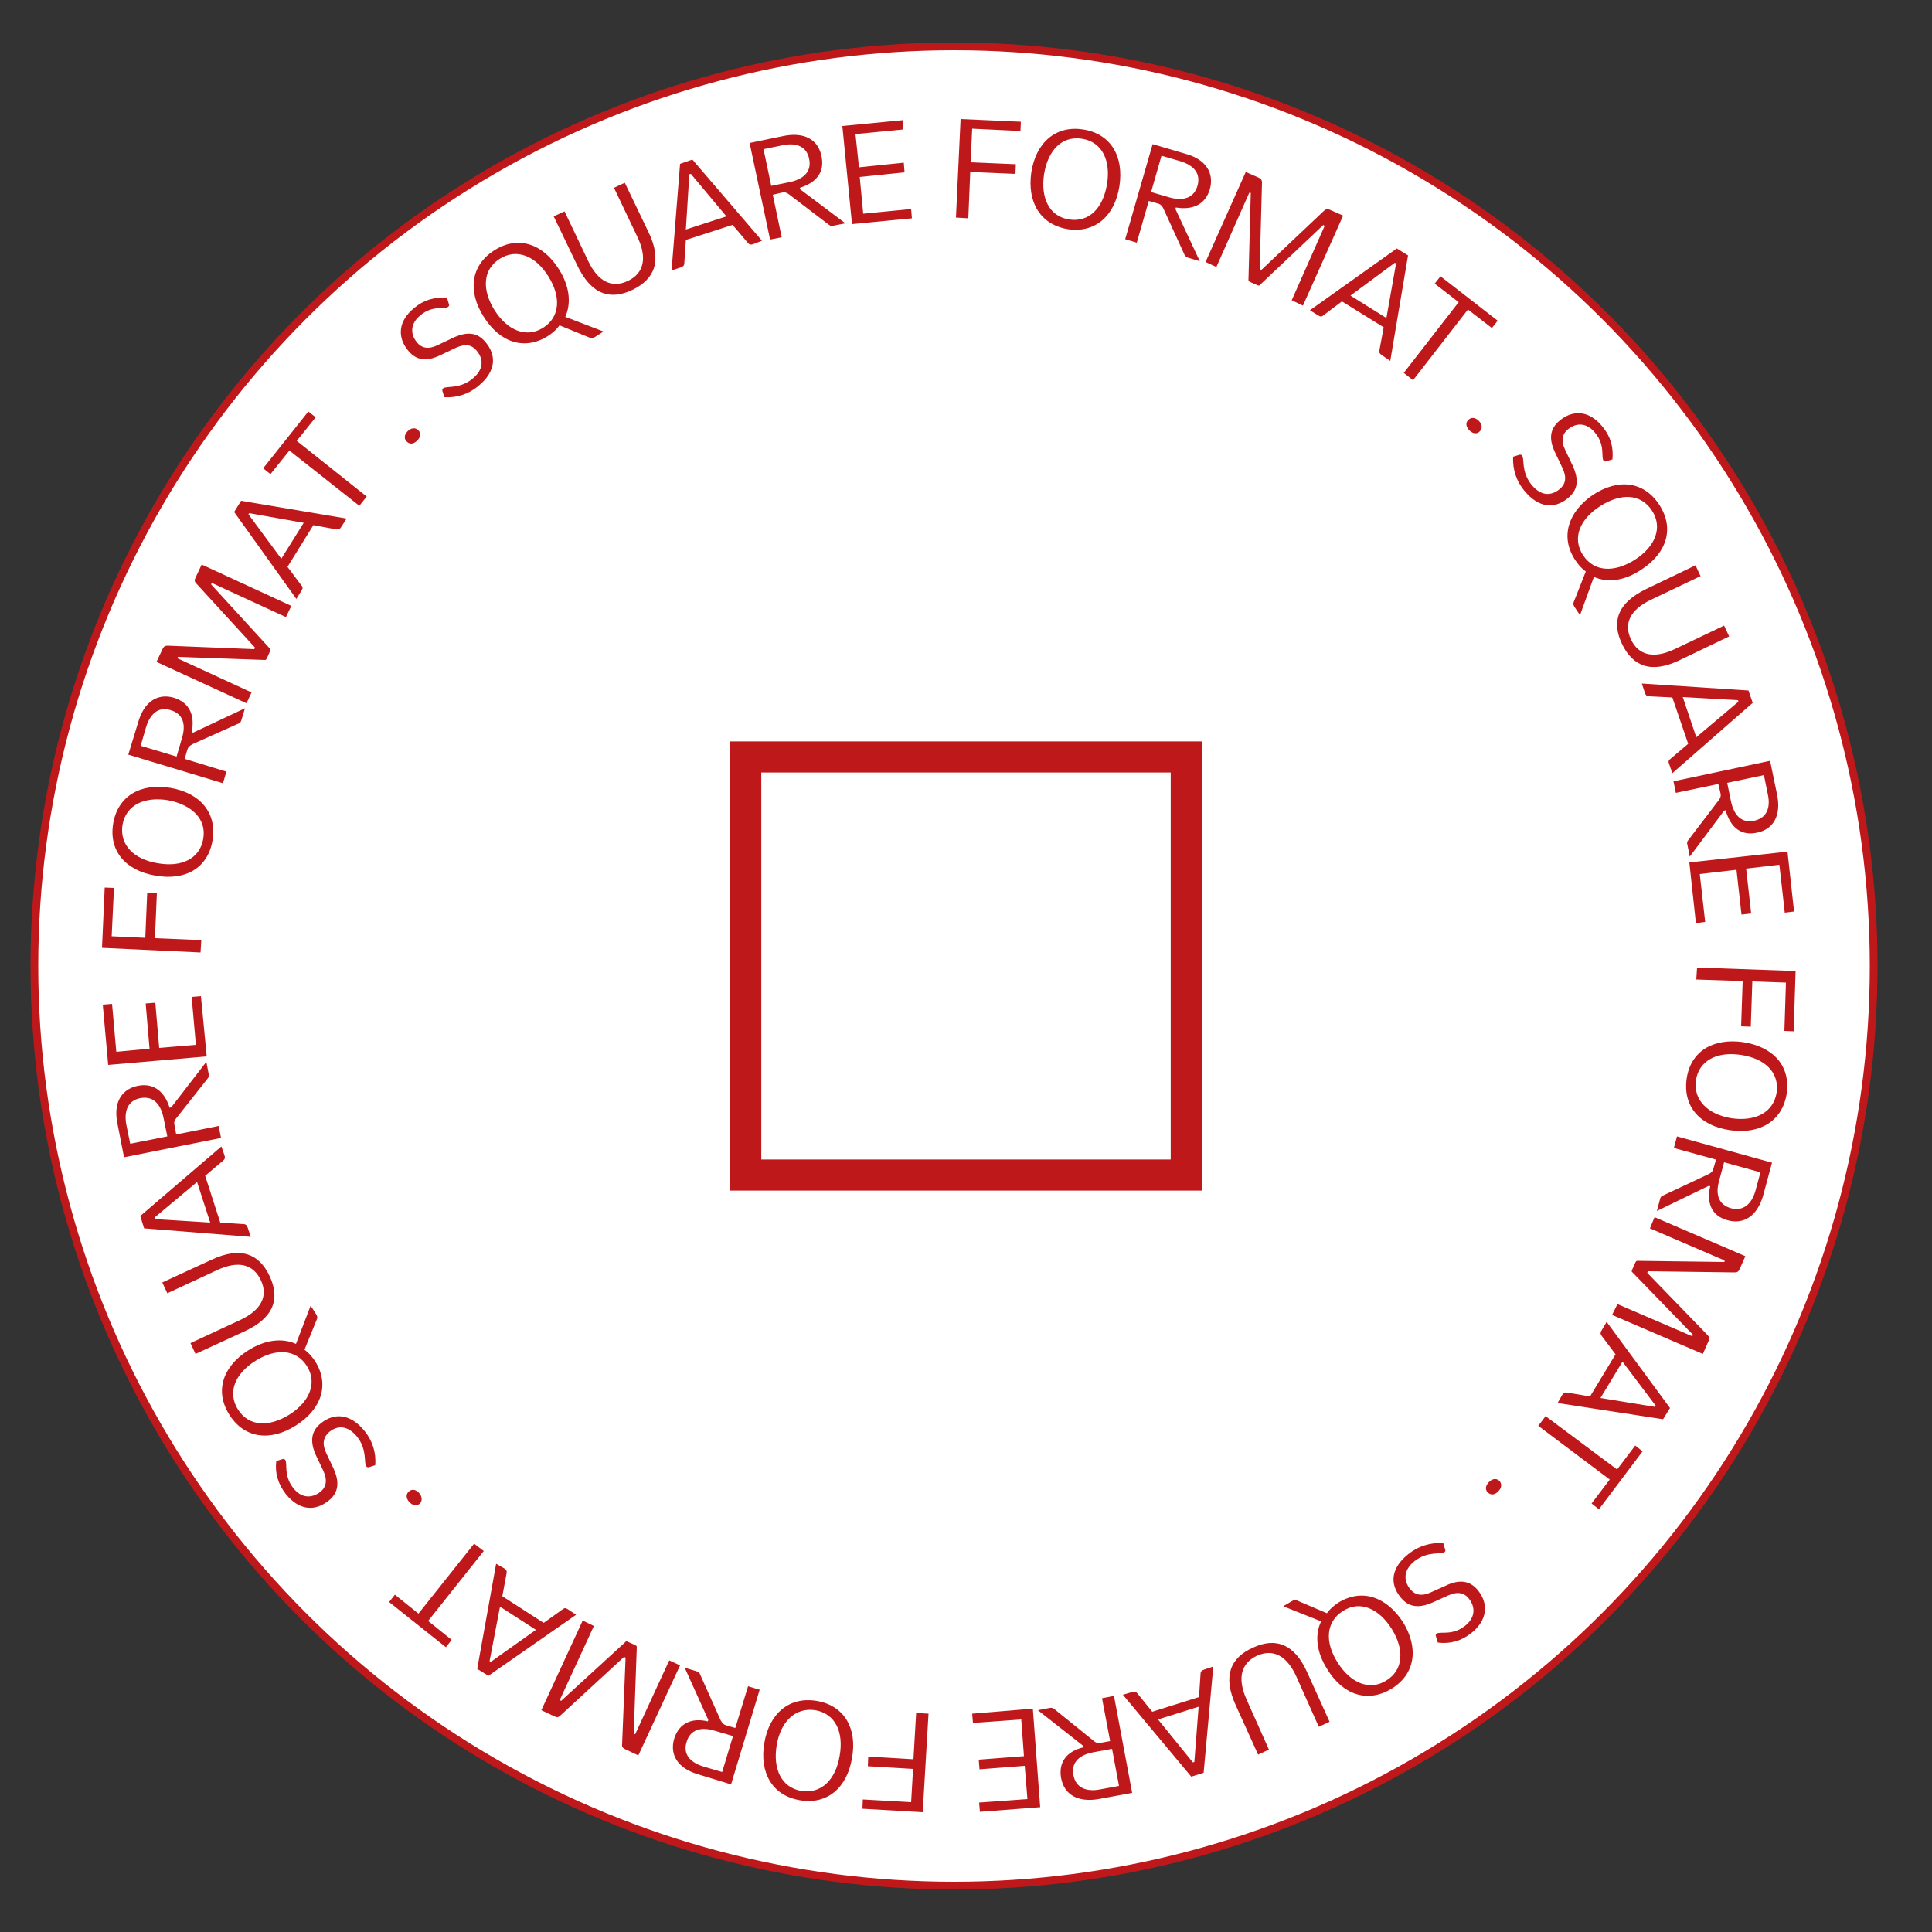
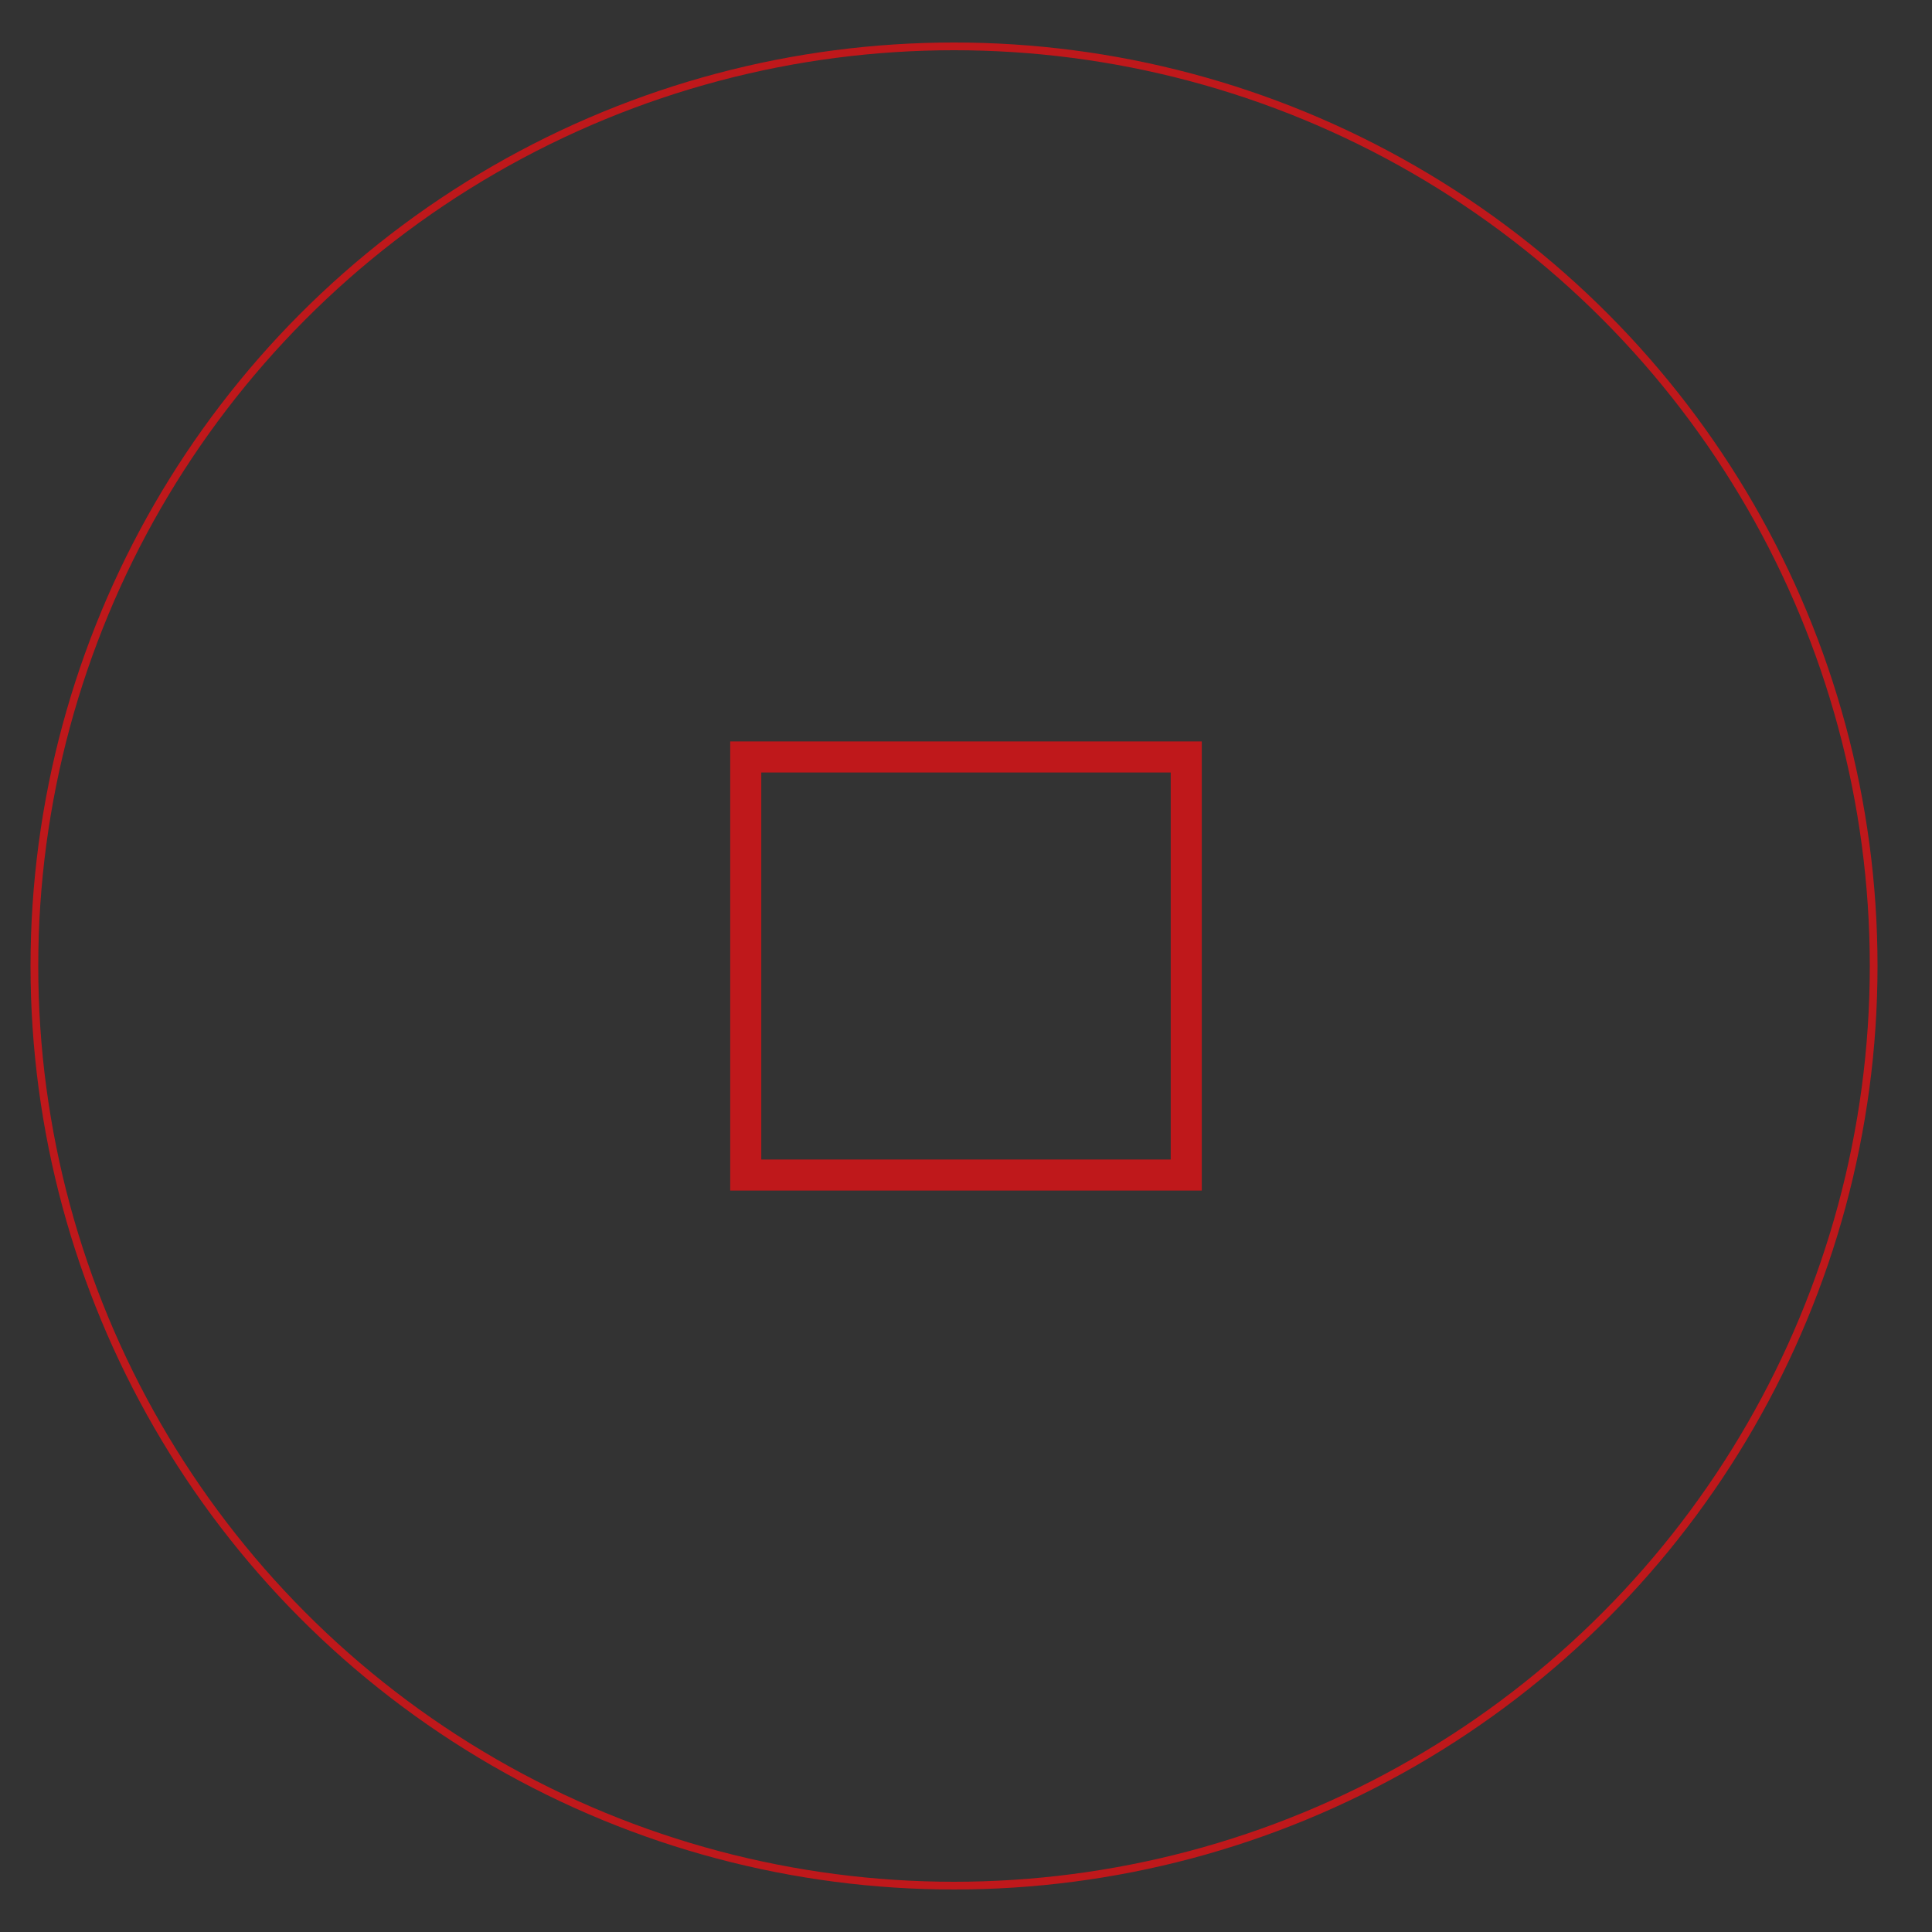
<svg xmlns="http://www.w3.org/2000/svg" xmlns:xlink="http://www.w3.org/1999/xlink" version="1.1" id="Livello_1" x="0px" y="0px" viewBox="0 0 500 500" style="enable-background:new 0 0 500 500;" xml:space="preserve">
  <rect x="0" y="0" width="500" height="500" fill="#333333" stroke="none" />
  <style type="text/css">
	.st0{clip-path:url(#SVGID_00000052075559078667646130000015057746336408126350_);fill:#FFFFFF;}
	.st1{clip-path:url(#SVGID_00000052075559078667646130000015057746336408126350_);fill:none;stroke:#BF181B;stroke-width:2;}
	.st2{fill:none;stroke:#BF181B;stroke-width:8.04;}
	.st3{clip-path:url(#SVGID_00000023988206369137105990000010064006575525810561_);fill:#BF181B;}
</style>
  <g>
    <defs>
      <rect id="SVGID_1_" width="500" height="500" />
    </defs>
    <clipPath id="SVGID_00000159452073688480839580000008071781930138478256_">
      <use xlink:href="#SVGID_1_" style="overflow:visible;" />
    </clipPath>
-     <path style="clip-path:url(#SVGID_00000159452073688480839580000008071781930138478256_);fill:#FFFFFF;" d="M246.9,488   c131.4,0,238-106.6,238-238S378.3,12,246.9,12S8.9,118.6,8.9,250S115.5,488,246.9,488" />
    <circle style="clip-path:url(#SVGID_00000159452073688480839580000008071781930138478256_);fill:none;stroke:#BF181B;stroke-width:2;" cx="246.9" cy="250" r="238" />
  </g>
  <polygon class="st2" points="193,195.9 193,229 193,304.1 307,304.1 307,230.4 307,195.9 " />
  <g>
    <defs>
-       <rect id="SVGID_00000005248292318762974300000009682158139965974450_" width="500" height="500" />
-     </defs>
+       </defs>
    <clipPath id="SVGID_00000080199552204279264340000011382683614486306482_">
      <use xlink:href="#SVGID_00000005248292318762974300000009682158139965974450_" style="overflow:visible;" />
    </clipPath>
    <path style="clip-path:url(#SVGID_00000080199552204279264340000011382683614486306482_);fill:#BF181B;" d="M385.3,383.6   c-0.9,0.9-1,2-0.2,2.7c0.8,0.7,1.8,0.6,2.7-0.4c0.9-0.9,0.9-2,0.2-2.7C387.2,382.5,386.1,382.7,385.3,383.6 M398.1,369l18.5,13.9   l-4.7,6.2l1.9,1.5l11.3-15l-1.9-1.5l-4.7,6.2L400,366.5L398.1,369z M414.2,361.8l5.7-9.4l8.6,11.4l-0.2,0.3L414.2,361.8z    M403.1,363.1l27.3,4.2l1.8-2.9l-16.4-22.3l-1.3,2.2c-0.4,0.6-0.3,1,0,1.4l3.6,4.8l-6.6,10.9l-5.9-1c-0.6-0.1-0.9,0-1.3,0.6   L403.1,363.1z M417.2,340.3l23.5,10.1l1.5-3.4c0.3-0.6,0.2-1-0.3-1.5l-15.6-16.1l0.2-0.4l22.4,0.3c0.7,0,1-0.2,1.3-0.8l1.5-3.4   l-23.5-10.1l-1.2,2.9l19.3,8.3l0,0.4l-22.5-0.3c-0.3,0-0.4,0.1-0.6,0.5l-0.8,1.8c-0.2,0.4-0.1,0.6,0.1,0.7l15.7,16.2l-0.3,0.3   l-19.3-8.3L417.2,340.3z M448,312.7c-3.2-0.9-4.1-3.5-3.1-7.1l1.3-4.8l9.4,2.6l-1.3,4.8C453.3,311.7,451.1,313.5,448,312.7    M447.1,315.8c4.3,1.2,7.7-1.2,9.2-6.4l2.3-8.5l-24.6-6.8l-0.8,3l10.9,3l-0.6,2.1c-0.2,0.8-0.4,1.2-1.4,1.7l-11.5,5.4   c-0.6,0.2-0.9,0.5-1,1.1l-0.8,3l13.4-6.5l0.4,0.1C441.6,311.4,443,314.7,447.1,315.8 M438.9,279.6c0.8-5.2,5.5-7.5,11.6-6.6   c6.2,0.9,10,4.5,9.3,9.7c-0.8,5.2-5.5,7.6-11.7,6.7C442,288.4,438.2,284.7,438.9,279.6 M436.5,279.2c-1,7.2,3.5,12.2,11.3,13.3   c7.7,1.1,13.5-2.4,14.6-9.5c1-7.2-3.5-12.1-11.3-13.3C443.3,268.6,437.5,272.1,436.5,279.2 M439,253.5l12,0.4l-0.4,11.7l2.5,0.1   l0.4-11.7l8.7,0.3l-0.4,12.5l2.4,0.1l0.5-15.6l-25.5-0.9L439,253.5z M438.9,238.9l2.4-0.3l-1.4-12.4l9.5-1.1l1.3,11.6l2.5-0.3   l-1.3-11.6l8.6-1l1.4,12.4l2.4-0.3l-1.7-15.5l-25.4,2.8L438.9,238.9z M454,212.4c-3.2,0.7-5.2-1.3-6-4.9l-1-4.9l9.5-2l1,4.9   C458.3,209.1,457.2,211.7,454,212.4 M454.7,215.5c4.4-0.9,6.3-4.6,5.2-9.9l-1.8-8.7l-25,5.3l0.6,3l11-2.3l0.5,2.1   c0.2,0.8,0.2,1.3-0.4,2.1l-7.7,10.1c-0.4,0.5-0.6,0.8-0.4,1.4l0.6,3.1l8.9-11.9l0.4-0.1C447.8,214.1,450.6,216.4,454.7,215.5    M439,190.8l-3.5-10.4l14.3,0.8l0.1,0.4L439,190.8z M432.8,200.1l20.8-18.2l-1.1-3.2l-27.6-1.8l0.8,2.4c0.2,0.6,0.5,0.9,1.1,0.9   l6,0.3l4.1,12l-4.6,3.9c-0.5,0.4-0.6,0.7-0.3,1.4L432.8,200.1z M419.8,166.7c2.8,5.8,7.6,7.7,15,4.1l12.7-6.1l-1.3-2.8l-12.8,6.1   c-5.3,2.5-9.3,1.7-11.3-2.5c-2-4.2-0.1-7.8,5.2-10.3l12.8-6.1l-1.3-2.8l-12.7,6.1C418.6,156,417,160.9,419.8,166.7 M409.7,143.7   c-2.9-4.4-0.9-9.3,4.4-12.7s10.5-3.3,13.4,1.1c2.9,4.4,0.9,9.3-4.3,12.7C417.9,148.2,412.6,148.1,409.7,143.7 M407.7,145   c0.8,1.2,1.7,2.2,2.7,2.9l-3,7.6c-0.3,0.6-0.3,1,0.1,1.6l1.4,2.1l3.6-9.9c3.6,1.6,8,1,12.3-1.9c6.6-4.3,8.6-10.7,4.6-16.8   c-4-6.1-10.7-6.8-17.2-2.5C405.8,132.5,403.7,139,407.7,145 M394.5,127c3.7,4.5,7.8,4.8,11.3,1.9c2.7-2.2,2.8-4.9,1.2-8.4l-1.9-4   c-1.2-2.4-0.8-4.2,0.7-5.4c2.2-1.8,4.9-1.7,7,0.9c2.7,3.2,1.5,6.4,2.2,7.2c0.2,0.2,0.4,0.3,0.6,0.2l1.7-0.5c0.3-3.2-0.5-6-2.6-8.5   c-3.4-4.2-7.6-4.4-11-1.6c-2.7,2.2-2.9,4.9-1.2,8.4l1.9,4c1.1,2.4,0.8,4.1-0.8,5.4c-2.2,1.8-4.8,1.8-7.2-1.1   c-2.8-3.4-1.8-6.8-2.5-7.6c-0.2-0.2-0.4-0.3-0.7-0.2l-1.6,0.5C391.4,121.5,392.5,124.6,394.5,127 M380.3,111.4c0.9,0.9,2,1,2.7,0.2   c0.7-0.7,0.6-1.8-0.3-2.7c-0.9-0.9-2-1-2.7-0.2C379.2,109.4,379.4,110.5,380.3,111.4 M365.7,98.4l14.2-18.3l6.2,4.8l1.5-1.9   l-14.8-11.5l-1.5,1.9l6.2,4.8l-14.2,18.3L365.7,98.4z M358.8,82.3l-9.3-5.8L361,68l0.3,0.2L358.8,82.3z M359.8,93.4l4.6-27.3   l-2.9-1.8L339,80.3l2.1,1.3c0.6,0.4,1,0.4,1.4,0l4.8-3.6l10.8,6.7l-1.1,5.9c-0.1,0.6,0,0.9,0.6,1.3L359.8,93.4z M337.2,79.1   l10.4-23.3l-3.4-1.5c-0.6-0.3-1-0.2-1.5,0.2l-16.3,15.4l-0.4-0.2l0.6-22.4c0-0.7-0.2-1-0.8-1.3l-3.4-1.5l-10.4,23.3l2.8,1.3   l8.5-19.2l0.4,0l-0.6,22.5c0,0.3,0.1,0.4,0.5,0.6l1.8,0.8c0.4,0.2,0.6,0.1,0.7-0.1l16.4-15.5l0.3,0.3l-8.5,19.2L337.2,79.1z    M309.9,48.1c-0.9,3.1-3.6,4-7.2,3l-4.8-1.4l2.7-9.4l4.8,1.4C309.1,42.8,310.8,45,309.9,48.1 M313.1,49c1.2-4.3-1.1-7.8-6.3-9.2   l-8.5-2.5l-7.1,24.6l3,0.9l3.1-10.8l2.1,0.6c0.8,0.2,1.2,0.4,1.7,1.4l5.3,11.6c0.2,0.6,0.5,0.9,1.1,1.1l3,0.9l-6.3-13.5l0.1-0.4   C308.6,54.4,311.9,53,313.1,49 M276.7,56.8c-5.2-0.8-7.4-5.6-6.5-11.7c1-6.2,4.6-10,9.8-9.2c5.2,0.8,7.5,5.6,6.5,11.7   C285.5,53.8,281.9,57.6,276.7,56.8 M276.3,59.3c7.1,1.1,12.2-3.4,13.4-11.1c1.2-7.7-2.2-13.6-9.4-14.7c-7.1-1.1-12.2,3.4-13.4,11.1   C265.8,52.3,269.2,58.1,276.3,59.3 M250.6,56.5l0.5-12l11.7,0.5l0.1-2.5l-11.7-0.5l0.4-8.7l12.5,0.6l0.1-2.4l-15.6-0.7l-1.2,25.5   L250.6,56.5z M236,56.5l-0.2-2.4l-12.4,1.2l-0.9-9.5l11.6-1.2l-0.2-2.5l-11.6,1.2l-0.9-8.6l12.4-1.2l-0.2-2.4L218,32.6l2.5,25.4   L236,56.5z M209.4,41.1c0.7,3.2-1.3,5.2-4.9,6l-4.9,1l-2-9.5l4.9-1C206.2,36.8,208.8,38,209.4,41.1 M212.6,40.4   c-0.9-4.4-4.6-6.3-9.9-5.2l-8.7,1.8l5.3,25l3-0.6l-2.3-11l2.1-0.5c0.8-0.2,1.3-0.2,2.1,0.4l10.1,7.7c0.5,0.4,0.8,0.6,1.4,0.4   l3.1-0.6L207.1,49l-0.1-0.4C211.2,47.3,213.5,44.6,212.6,40.4 M188,56l-10.5,3.4l0.9-14.3l0.4-0.1L188,56z M197.2,62.3l-18-21   l-3.2,1.1l-2.2,27.6l2.4-0.8c0.6-0.2,0.9-0.5,0.9-1.1l0.4-6l12.1-3.9l3.9,4.6c0.4,0.5,0.7,0.6,1.4,0.4L197.2,62.3z M163.7,75   c5.8-2.8,7.7-7.6,4.1-15l-6.1-12.7l-2.8,1.3l6.1,12.8c2.5,5.3,1.7,9.3-2.5,11.3c-4.2,2-7.8,0.1-10.3-5.2l-6.1-12.8l-2.8,1.3   l6.1,12.7C153,76.2,157.9,77.8,163.7,75 M140.6,84.8c-4.4,2.8-9.3,0.7-12.6-4.5c-3.3-5.3-3.1-10.5,1.3-13.3   c4.4-2.8,9.3-0.8,12.6,4.5C145.2,76.7,145,82,140.6,84.8 M141.9,86.9c1.2-0.8,2.2-1.7,2.9-2.7l7.6,3.1c0.6,0.3,1,0.3,1.6-0.1   l2.2-1.4l-9.9-3.8c1.6-3.6,1.1-8-1.7-12.4c-4.2-6.6-10.6-8.7-16.7-4.8c-6.1,3.9-6.9,10.6-2.7,17.2   C129.4,88.7,135.8,90.8,141.9,86.9 M123.8,99.9c4.5-3.7,4.8-7.8,1.9-11.3c-2.2-2.7-4.9-2.8-8.4-1.2l-4,1.9   c-2.4,1.2-4.2,0.8-5.4-0.7c-1.8-2.2-1.7-4.9,0.9-7c3.2-2.7,6.4-1.5,7.2-2.2c0.2-0.2,0.3-0.4,0.2-0.6l-0.5-1.7   c-3.2-0.3-6,0.5-8.5,2.6c-4.2,3.4-4.4,7.6-1.6,11c2.2,2.7,4.9,2.9,8.4,1.2l4-1.9c2.4-1.1,4.1-0.8,5.4,0.8c1.8,2.2,1.8,4.8-1.1,7.2   c-3.4,2.8-6.8,1.8-7.6,2.5c-0.2,0.2-0.3,0.4-0.2,0.7l0.5,1.6C118.2,103,121.3,102,123.8,99.9 M108,114c0.9-0.9,1-2,0.2-2.7   c-0.7-0.7-1.8-0.6-2.7,0.3c-0.9,0.9-1,2-0.2,2.7C106.1,115.1,107.1,114.9,108,114 M94.9,128.5l-18.1-14.4l4.9-6.1l-1.9-1.5   l-11.7,14.7l1.9,1.5l4.9-6.1L93,130.9L94.9,128.5z M78.6,135.3l-5.8,9.3l-8.5-11.5l0.2-0.3L78.6,135.3z M89.7,134.2l-27.3-4.6   l-1.8,2.9l16.1,22.5l1.3-2.1c0.4-0.6,0.4-1,0-1.4l-3.6-4.8l6.7-10.8l5.9,1.1c0.6,0.1,0.9,0,1.3-0.6L89.7,134.2z M75.4,156.8   l-23.2-10.7l-1.6,3.4c-0.3,0.6-0.3,1,0.2,1.5L66,167.6l-0.2,0.4l-22.4-0.9c-0.7,0-1,0.2-1.3,0.8l-1.6,3.4L63.8,182l1.3-2.8   l-19.1-8.8l0-0.4l22.5,0.8c0.3,0,0.4-0.1,0.6-0.5l0.8-1.8c0.2-0.4,0.1-0.6-0.1-0.7l-15.2-16.6l0.3-0.3l19.1,8.8L75.4,156.8z    M44.2,183.8c3.1,0.9,4,3.6,2.9,7.2l-1.4,4.8l-9.3-2.8l1.4-4.8C38.9,184.6,41.1,182.8,44.2,183.8 M45.1,180.6   c-4.3-1.3-7.8,1-9.3,6.2l-2.6,8.5l24.5,7.4l0.9-3l-10.8-3.3l0.6-2.1c0.2-0.8,0.5-1.2,1.4-1.7l11.6-5.2c0.6-0.2,0.9-0.4,1.1-1.1   l0.9-3L50,189.6l-0.4-0.1C50.5,185.2,49.1,181.9,45.1,180.6 M52.6,217.1c-0.9,5.2-5.7,7.4-11.8,6.3c-6.1-1-9.9-4.7-9.1-9.9   c0.9-5.2,5.7-7.4,11.8-6.4C49.7,208.3,53.5,212,52.6,217.1 M55,217.5c1.2-7.1-3.2-12.3-10.9-13.6c-7.7-1.3-13.6,2.1-14.8,9.2   c-1.2,7.1,3.2,12.2,10.9,13.5C47.9,228,53.8,224.7,55,217.5 M52.1,243.3l-12-0.5l0.5-11.7l-2.5-0.1l-0.5,11.7l-8.7-0.4l0.6-12.5   l-2.4-0.1l-0.7,15.6l25.5,1.2L52.1,243.3z M52,257.8l-2.4,0.2l1.1,12.4l-9.5,0.8l-1-11.7l-2.5,0.2l1,11.7l-8.6,0.8l-1.1-12.4   l-2.4,0.2l1.4,15.6l25.5-2.2L52,257.8z M36.3,284.2c3.2-0.6,5.2,1.3,6,5l1,4.9l-9.6,1.9l-1-4.9C32,287.4,33.2,284.8,36.3,284.2    M35.7,281c-4.4,0.9-6.4,4.5-5.3,9.8l1.7,8.7l25.1-5l-0.6-3.1l-11,2.2l-0.4-2.2c-0.2-0.8-0.2-1.3,0.5-2.1l7.9-10   c0.4-0.5,0.6-0.8,0.4-1.4l-0.6-3.1l-9.1,11.8l-0.4,0.1C42.6,282.5,39.8,280.2,35.7,281 M51,305.9l3.4,10.5l-14.3-0.9l-0.1-0.4   L51,305.9z M57.3,296.7l-21,18l1,3.2l27.6,2.2l-0.8-2.4c-0.2-0.6-0.5-0.9-1.1-0.9l-6-0.4l-3.9-12.1l4.6-3.9   c0.5-0.4,0.6-0.7,0.4-1.4L57.3,296.7z M69.8,330.3c-2.7-5.8-7.5-7.8-15-4.3l-12.8,5.9l1.3,2.8l12.9-6c5.4-2.5,9.3-1.6,11.3,2.6   c2,4.2,0,7.8-5.3,10.3l-12.9,6l1.3,2.8l12.8-5.9C70.9,341,72.5,336.1,69.8,330.3 M79.4,353.5c2.8,4.4,0.7,9.3-4.5,12.6   c-5.3,3.3-10.5,3.1-13.3-1.3c-2.8-4.4-0.8-9.3,4.5-12.6C71.3,348.9,76.6,349.1,79.4,353.5 M81.5,352.2c-0.8-1.2-1.7-2.2-2.7-2.9   l3.1-7.6c0.3-0.6,0.3-1-0.1-1.6l-1.4-2.2l-3.8,9.9c-3.6-1.6-8-1.1-12.4,1.7c-6.6,4.2-8.7,10.6-4.8,16.7c3.9,6.1,10.6,6.9,17.2,2.7   S85.4,358.3,81.5,352.2 M94.4,370.4c-3.6-4.5-7.8-4.9-11.3-2.1c-2.7,2.1-2.9,4.9-1.3,8.4l1.9,4c1.1,2.4,0.7,4.2-0.8,5.4   c-2.2,1.7-4.9,1.7-7-1c-2.6-3.3-1.4-6.4-2.1-7.3c-0.2-0.2-0.4-0.3-0.6-0.2l-1.7,0.5c-0.4,3.2,0.5,6,2.5,8.6c3.4,4.2,7.5,4.5,11,1.7   c2.7-2.1,2.9-4.9,1.3-8.4l-1.9-4c-1.1-2.4-0.7-4.1,0.8-5.4c2.2-1.8,4.8-1.7,7.2,1.2c2.7,3.4,1.7,6.8,2.4,7.7   c0.2,0.2,0.4,0.3,0.7,0.2l1.6-0.5C97.4,376,96.4,372.9,94.4,370.4 M108.4,386.3c-0.9-0.9-1.9-1-2.7-0.2c-0.7,0.7-0.6,1.8,0.3,2.7   c0.9,0.9,1.9,1,2.7,0.3C109.4,388.3,109.2,387.2,108.4,386.3 M122.7,399.5l-14.4,18.1l-6.1-4.9l-1.5,1.9l14.7,11.7l1.5-1.9   l-6.1-4.9l14.4-18.1L122.7,399.5z M129.4,415.8l9.3,6l-11.7,8.3l-0.3-0.2L129.4,415.8z M128.4,404.7l-4.9,27.2l2.9,1.8l22.7-15.8   l-2.1-1.4c-0.6-0.4-0.9-0.4-1.4,0l-4.9,3.5l-10.7-6.9l1.1-5.9c0.1-0.6,0-0.9-0.6-1.3L128.4,404.7z M150.8,419.4l-10.7,23.2l3.4,1.6   c0.6,0.3,1,0.3,1.5-0.2l16.5-15.2l0.4,0.2l-0.9,22.4c-0.1,0.7,0.2,1,0.8,1.3l3.4,1.6L176,431l-2.8-1.3l-8.8,19.1l-0.4,0l0.8-22.5   c0-0.3-0.1-0.4-0.5-0.6l-1.8-0.8c-0.4-0.2-0.6-0.1-0.7,0.1l-16.6,15.2l-0.3-0.3l8.8-19.1L150.8,419.4z M177.7,450.8   c0.9-3.1,3.6-4,7.2-2.9l4.8,1.4l-2.8,9.3l-4.8-1.4C178.5,456.1,176.7,453.9,177.7,450.8 M174.5,449.9c-1.3,4.3,1,7.8,6.2,9.3   l8.5,2.6l7.4-24.5l-3-0.9l-3.3,10.8l-2.1-0.6c-0.8-0.2-1.2-0.5-1.7-1.4l-5.2-11.6c-0.2-0.6-0.4-0.9-1.1-1.1l-3-0.9l6.1,13.5   l-0.1,0.4C179.1,444.5,175.8,445.9,174.5,449.9 M211,442.6c5.2,0.9,7.4,5.7,6.3,11.8c-1,6.1-4.7,9.9-9.9,9.1   c-5.2-0.9-7.4-5.7-6.4-11.8S205.8,441.8,211,442.6 M211.4,440.2c-7.1-1.2-12.3,3.2-13.6,10.9c-1.3,7.7,2.1,13.6,9.2,14.8   c7.1,1.2,12.2-3.2,13.5-10.9C221.9,447.3,218.5,441.4,211.4,440.2 M237.1,443.3l-0.7,12l-11.7-0.7l-0.1,2.5l11.7,0.7l-0.5,8.6   l-12.5-0.7l-0.1,2.4l15.6,0.9l1.5-25.5L237.1,443.3z M251.6,443.5l0.2,2.4l12.5-0.9l0.7,9.5l-11.7,0.9l0.2,2.5l11.7-0.9l0.7,8.6   l-12.5,0.9l0.2,2.4l15.6-1.2l-1.9-25.5L251.6,443.5z M277.8,459.4c-0.6-3.2,1.4-5.2,5.1-5.9l4.9-0.9l1.8,9.6l-4.9,0.9   C281,463.8,278.4,462.6,277.8,459.4 M274.6,460.1c0.8,4.4,4.4,6.4,9.7,5.5l8.7-1.6l-4.7-25.1l-3.1,0.6l2.1,11.1l-2.2,0.4   c-0.8,0.2-1.3,0.2-2.1-0.5l-9.9-8c-0.4-0.4-0.8-0.6-1.4-0.5l-3.1,0.6l11.7,9.2l0.1,0.4C276.2,453.2,273.9,455.9,274.6,460.1    M299.7,445l10.5-3.3l-1.1,14.3l-0.4,0.1L299.7,445z M290.6,438.6l17.7,21.2l3.2-1l2.5-27.5l-2.4,0.8c-0.6,0.2-0.9,0.5-0.9,1.1   l-0.4,6l-12.1,3.8l-3.8-4.7c-0.4-0.5-0.7-0.6-1.4-0.4L290.6,438.6z M324.3,426.4c-5.9,2.6-7.9,7.4-4.5,14.9l5.8,12.8l2.8-1.3   l-5.8-13c-2.4-5.4-1.5-9.3,2.7-11.3c4.3-1.9,7.8,0.1,10.2,5.4l5.8,13l2.8-1.3l-5.8-12.8C335,425.4,330.1,423.7,324.3,426.4    M347.6,416.9c4.4-2.8,9.3-0.6,12.6,4.7c3.3,5.3,3,10.6-1.4,13.3c-4.4,2.8-9.3,0.6-12.6-4.6C342.8,425,343.1,419.7,347.6,416.9    M346.3,414.8c-1.2,0.8-2.2,1.7-2.9,2.7l-7.5-3.2c-0.6-0.3-1-0.3-1.6,0.1l-2.2,1.3l9.8,3.9c-1.7,3.6-1.2,8,1.6,12.4   c4.1,6.7,10.5,8.8,16.7,5c6.1-3.8,7-10.5,2.9-17.2C358.8,413.2,352.4,411,346.3,414.8 M364.6,402.1c-4.6,3.6-5,7.7-2.2,11.2   c2.1,2.7,4.8,3,8.4,1.4l4-1.8c2.4-1.1,4.2-0.7,5.4,0.9c1.7,2.2,1.6,4.9-1.1,7c-3.3,2.6-6.5,1.3-7.3,2c-0.2,0.2-0.3,0.4-0.2,0.6   l0.5,1.7c3.2,0.4,6-0.4,8.6-2.4c4.2-3.3,4.6-7.5,1.9-11c-2.1-2.7-4.9-3-8.3-1.4l-4,1.8c-2.4,1.1-4.1,0.7-5.4-0.9   c-1.7-2.2-1.7-4.9,1.2-7.2c3.5-2.7,6.8-1.6,7.7-2.3c0.3-0.2,0.3-0.4,0.2-0.7l-0.5-1.7C370.2,399.2,367.1,400.1,364.6,402.1" />
  </g>
</svg>